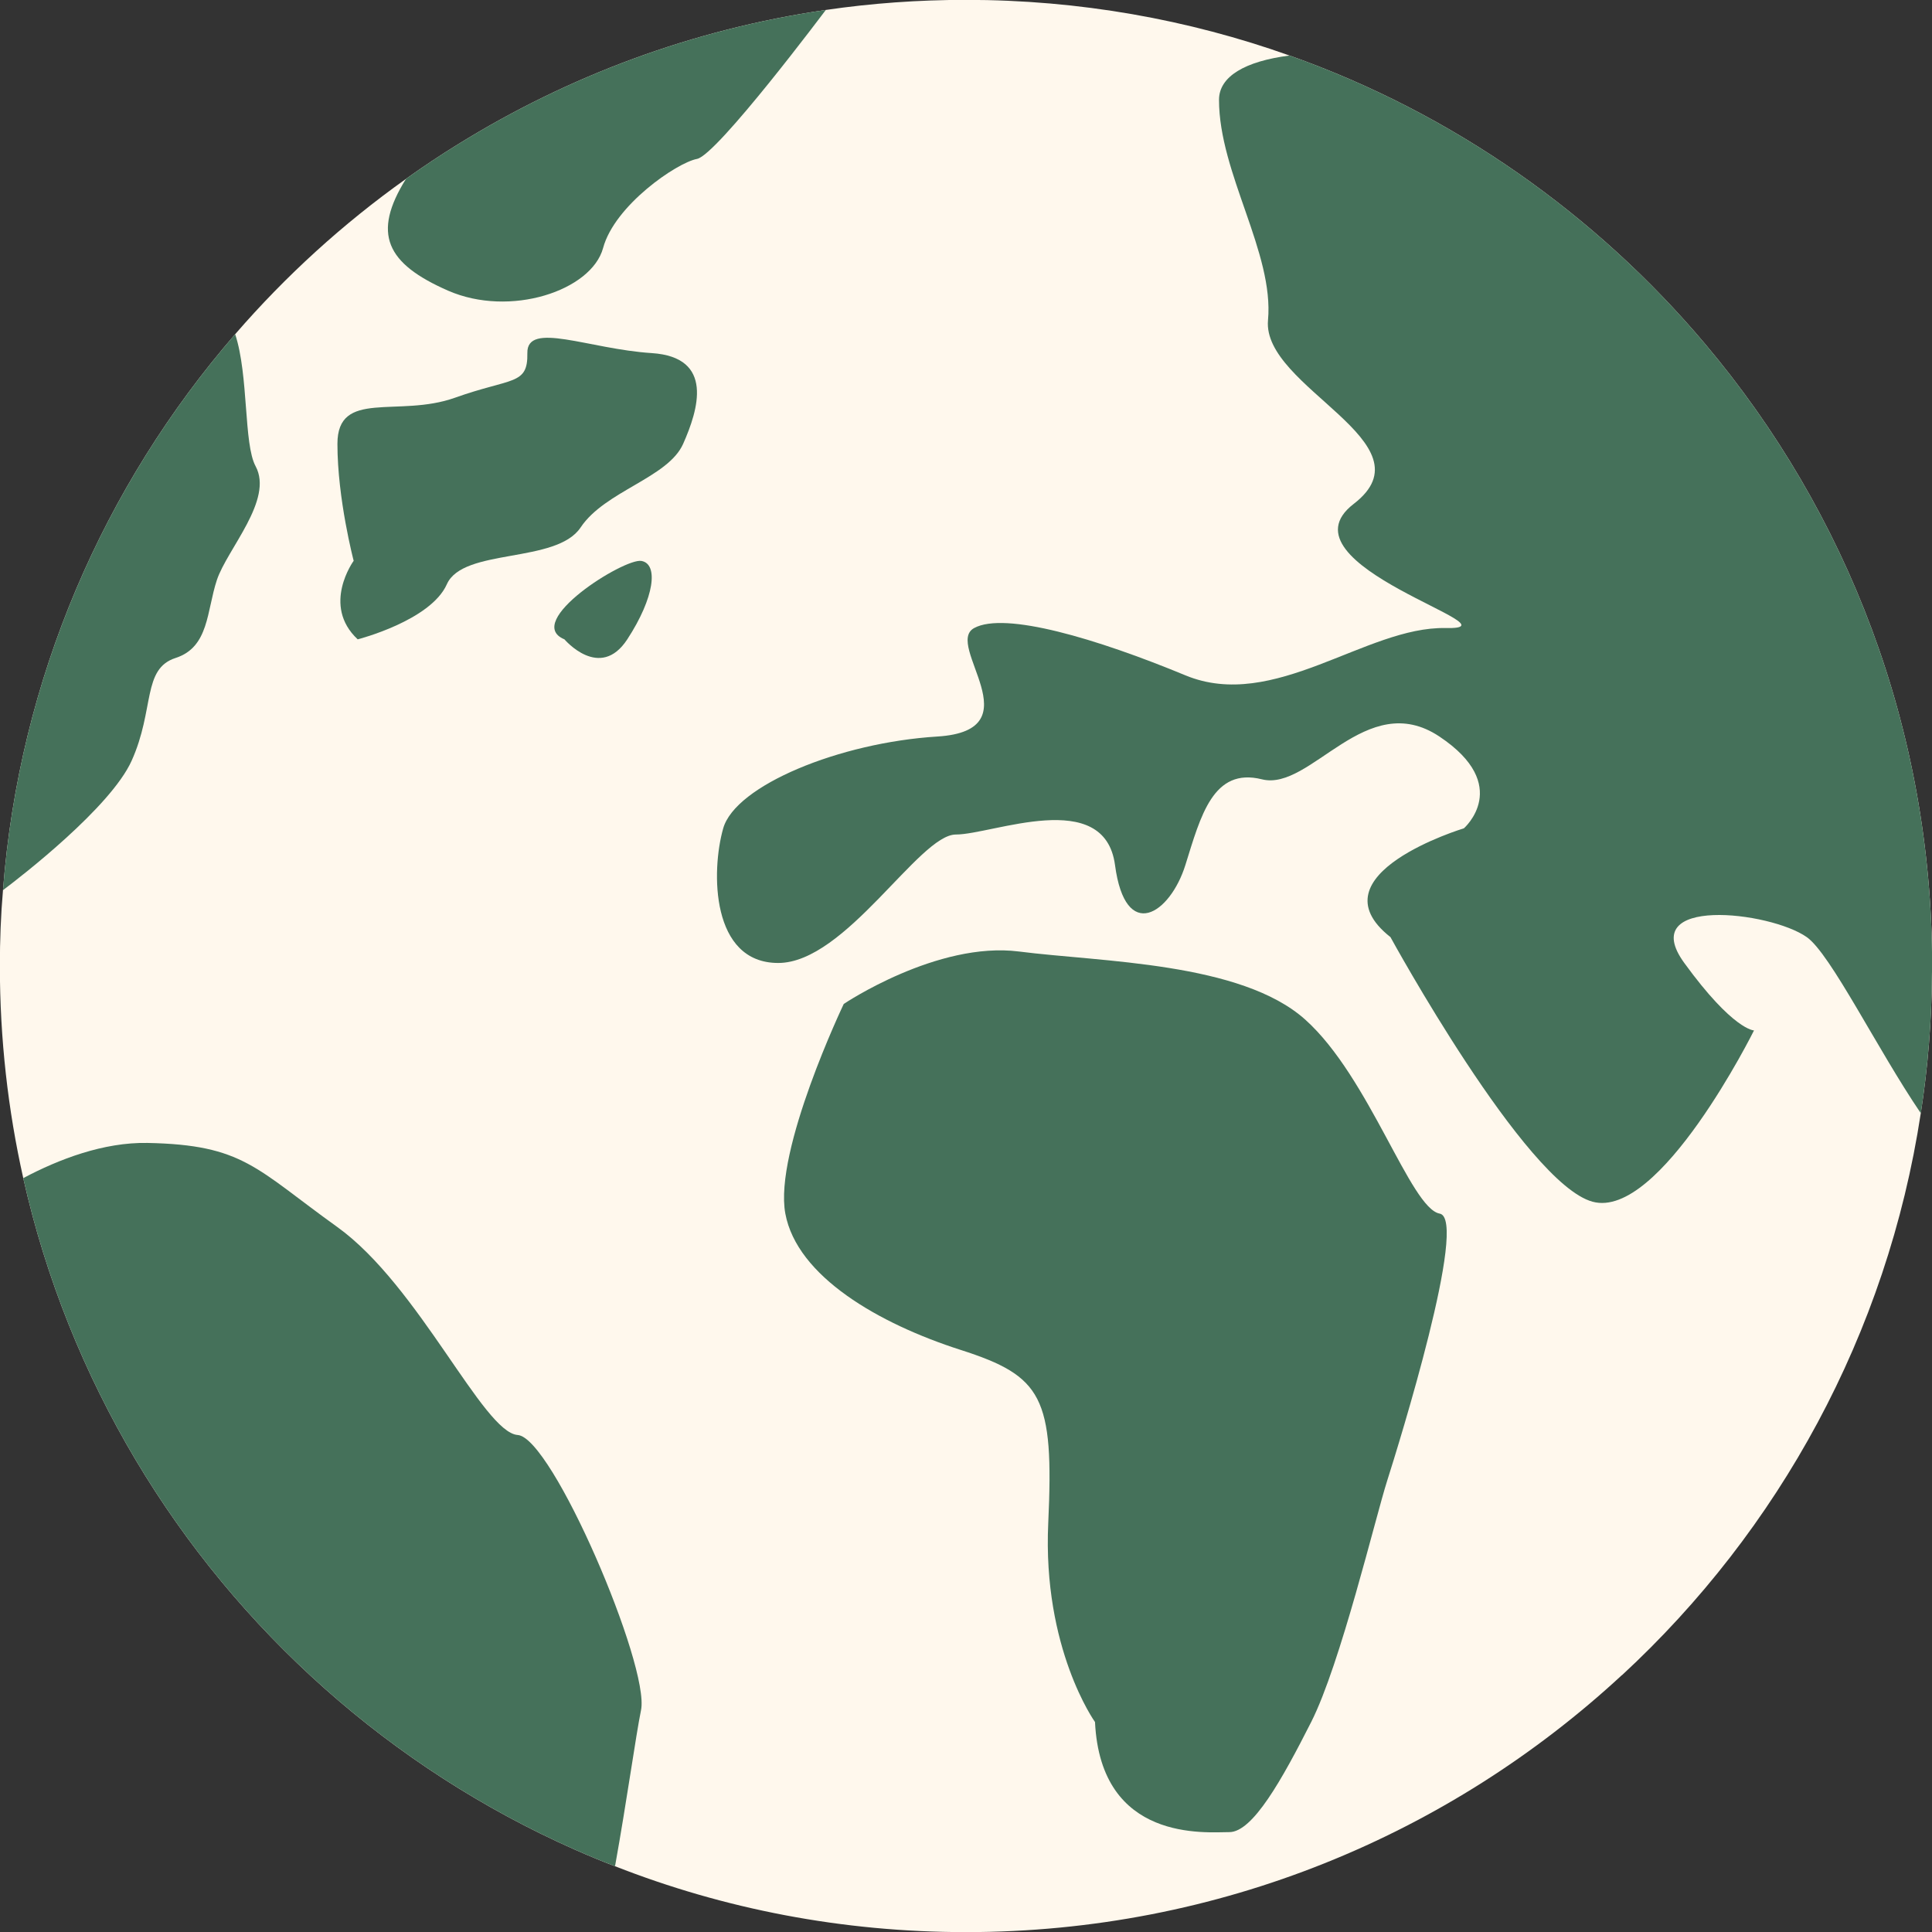
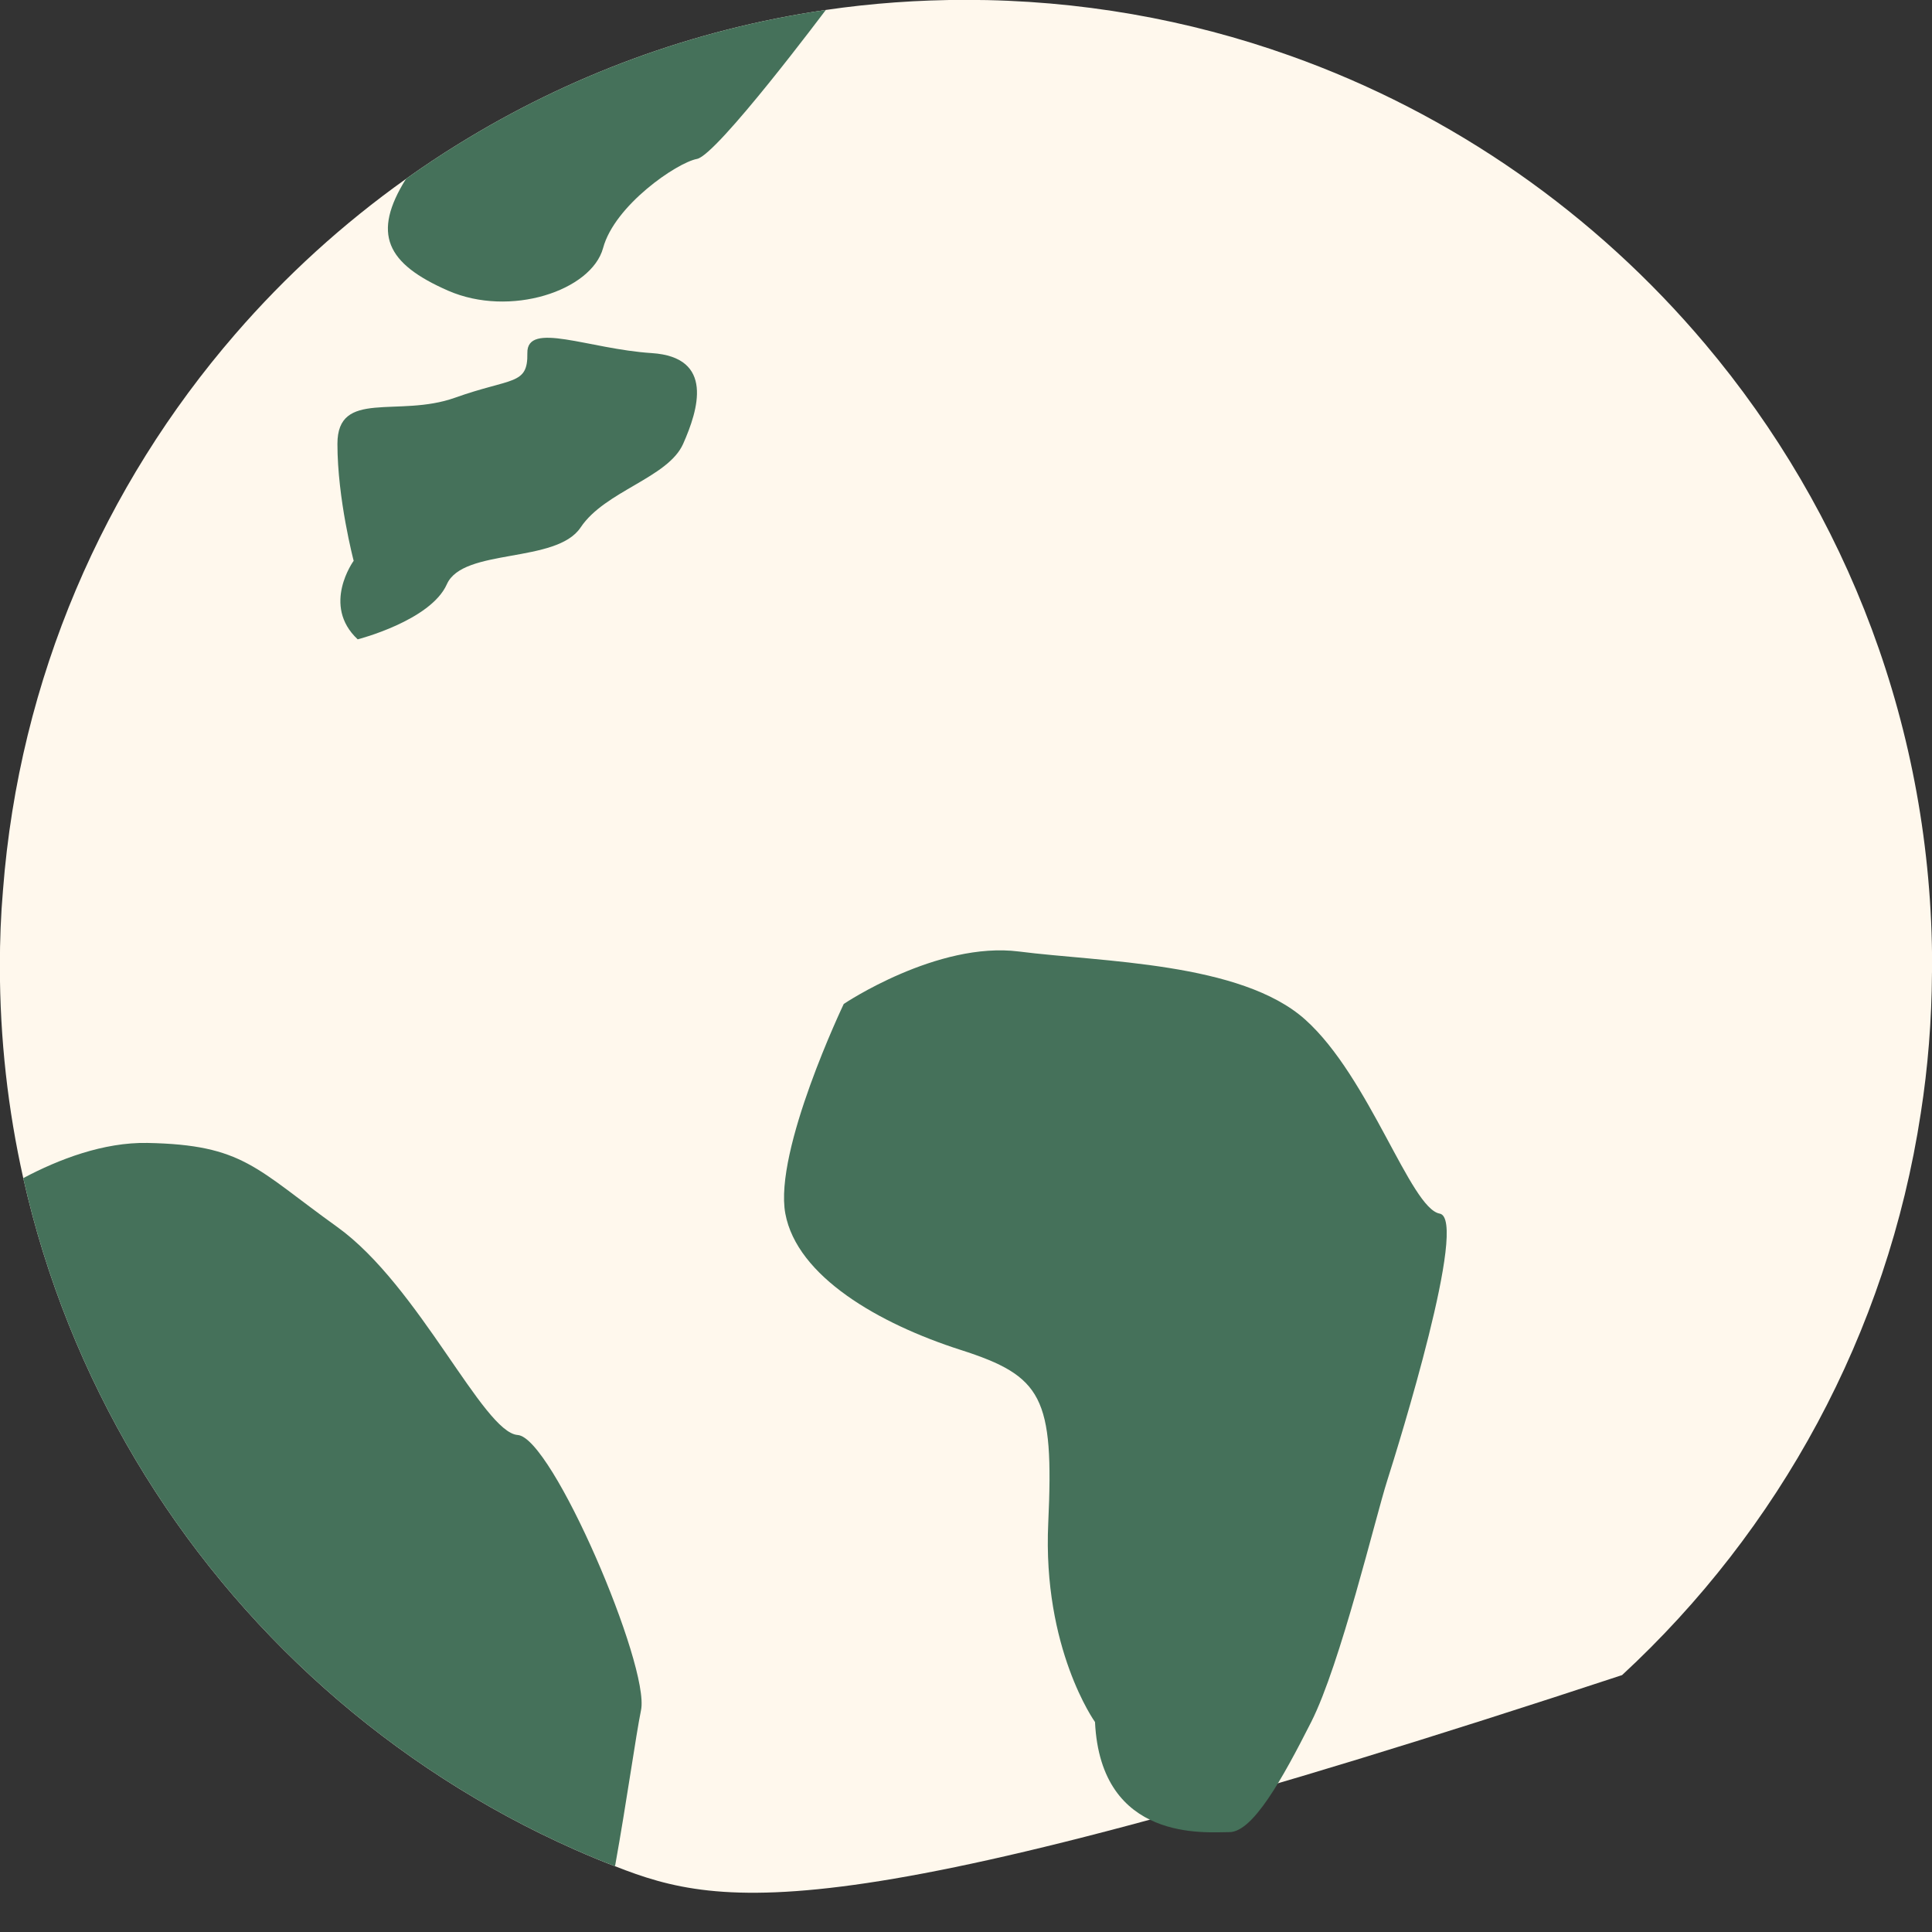
<svg xmlns="http://www.w3.org/2000/svg" fill="#000000" height="198.4" preserveAspectRatio="xMidYMid meet" version="1" viewBox="113.4 113.4 198.4 198.4" width="198.4" zoomAndPan="magnify">
  <rect x="113.4" y="113.4" width="198.4" height="198.4" fill="#333333" stroke="none" />
  <g>
    <g id="change1_1">
-       <path d="M 311.812 212.594 C 311.812 212.828 311.812 213.086 311.797 213.324 C 311.766 218.211 311.383 223.016 310.648 227.715 C 307.195 250.41 296.055 270.559 279.965 285.426 L 279.949 285.426 C 262.25 301.801 238.582 311.812 212.594 311.812 C 199.875 311.812 187.715 309.426 176.559 305.047 C 175.176 304.523 173.805 303.949 172.449 303.348 C 153.574 294.988 137.816 280.922 127.328 263.316 C 122.062 254.469 118.113 244.727 115.789 234.383 C 114.215 227.363 113.387 220.07 113.387 212.594 C 113.387 209.969 113.484 207.371 113.707 204.812 C 115.379 183.051 124.086 163.266 137.551 147.719 C 142.734 141.73 148.625 136.367 155.09 131.77 L 155.105 131.754 C 156.855 130.516 158.652 129.305 160.5 128.176 C 171.77 121.203 184.531 116.41 198.203 114.422 C 202.898 113.734 207.707 113.387 212.594 113.387 C 224.242 113.387 235.445 115.406 245.824 119.102 C 262.602 125.055 277.273 135.398 288.512 148.734 C 303.062 165.992 311.812 188.273 311.812 212.594" fill="#fff8ed" />
+       <path d="M 311.812 212.594 C 311.812 212.828 311.812 213.086 311.797 213.324 C 311.766 218.211 311.383 223.016 310.648 227.715 C 307.195 250.41 296.055 270.559 279.965 285.426 L 279.949 285.426 C 199.875 311.812 187.715 309.426 176.559 305.047 C 175.176 304.523 173.805 303.949 172.449 303.348 C 153.574 294.988 137.816 280.922 127.328 263.316 C 122.062 254.469 118.113 244.727 115.789 234.383 C 114.215 227.363 113.387 220.07 113.387 212.594 C 113.387 209.969 113.484 207.371 113.707 204.812 C 115.379 183.051 124.086 163.266 137.551 147.719 C 142.734 141.73 148.625 136.367 155.09 131.77 L 155.105 131.754 C 156.855 130.516 158.652 129.305 160.5 128.176 C 171.77 121.203 184.531 116.41 198.203 114.422 C 202.898 113.734 207.707 113.387 212.594 113.387 C 224.242 113.387 235.445 115.406 245.824 119.102 C 262.602 125.055 277.273 135.398 288.512 148.734 C 303.062 165.992 311.812 188.273 311.812 212.594" fill="#fff8ed" />
    </g>
    <g id="change2_1">
      <path d="M 225.848 290.238 C 225.848 290.238 220.445 282.703 221.047 269.785 C 221.645 256.867 220.445 254.715 212.047 252.023 C 203.648 249.332 195.246 244.484 194.047 238.027 C 192.848 231.566 200.047 216.496 200.047 216.496 C 200.047 216.496 209.648 210.039 218.047 211.113 C 226.445 212.191 240.848 212.191 247.445 218.113 C 254.047 224.031 258.242 237.488 261.242 238.027 C 264.242 238.566 257.043 261.711 255.844 265.48 C 254.645 269.246 251.047 284.32 248.047 290.238 C 245.047 296.16 242.047 301.543 239.645 301.543 C 237.246 301.543 226.445 302.621 225.848 290.238" fill="#45715a" />
    </g>
    <g id="change2_2">
      <path d="M 179.23 289.008 C 178.707 291.551 177.77 298.316 176.559 305.047 C 175.176 304.523 173.805 303.949 172.449 303.348 C 153.574 294.988 137.816 280.922 127.328 263.316 C 122.062 254.469 118.113 244.727 115.789 234.383 C 119.449 232.438 124.035 230.688 128.539 230.77 C 138.406 230.961 139.648 233.387 148.051 239.414 C 156.438 245.449 163.012 260.504 166.562 260.762 C 170.109 261 180.141 284.484 179.23 289.008" fill="#45715a" />
    </g>
    <g id="change2_3">
-       <path d="M 311.812 212.594 C 311.812 212.828 311.812 213.086 311.797 213.324 C 311.766 218.211 311.383 223.016 310.648 227.715 C 306.195 221.172 301.387 211.352 298.938 209.633 C 295.164 206.973 281.336 205.383 286.363 212.289 C 291.395 219.215 293.523 219.215 293.523 219.215 C 293.523 219.215 283.848 238.695 276.941 236.805 C 270.02 234.926 256.188 209.633 256.188 209.633 C 248.02 203.203 263.73 198.461 263.73 198.461 C 263.73 198.461 268.762 194.066 261.215 189.035 C 253.672 184.008 248.02 194.688 242.992 193.43 C 237.965 192.172 236.703 197.199 235.129 202.23 C 233.555 207.258 228.969 210.27 227.902 202.23 C 226.82 194.191 215.328 199.098 211.559 199.098 C 207.785 199.098 200.242 212.289 193.316 212.289 C 186.41 212.289 186.41 202.867 187.668 198.461 C 188.926 194.066 199.605 189.656 209.664 189.035 C 219.723 188.402 210.301 179.598 213.438 177.895 C 216.586 176.176 226.012 178.977 235.129 182.75 C 244.234 186.523 253.672 177.719 261.852 177.895 C 270.02 178.07 244.25 171.434 252.414 165.145 C 260.598 158.859 242.992 153.195 243.613 146.285 C 244.25 139.363 238.582 131.195 238.582 123.652 C 238.582 121.25 241.258 119.688 245.824 119.102 C 262.602 125.055 277.273 135.398 288.512 148.734 C 303.062 165.992 311.812 188.273 311.812 212.594" fill="#45715a" />
-     </g>
+       </g>
    <g id="change2_4">
-       <path d="M 171.363 179.055 C 171.363 179.055 175.008 183.359 177.816 179.055 C 180.629 174.746 181.027 171.312 179.27 171.004 C 177.504 170.688 167.043 177.262 171.363 179.055" fill="#45715a" />
-     </g>
+       </g>
    <g id="change2_5">
      <path d="M 150.133 179.055 C 150.133 179.055 157.625 177.141 159.289 173.395 C 160.957 169.645 170.531 171.312 173.027 167.562 C 175.527 163.816 181.992 162.48 183.551 158.984 C 185.102 155.492 186.793 150.082 180.328 149.66 C 173.863 149.246 167.488 146.336 167.555 149.66 C 167.617 152.996 165.953 152.16 160.125 154.242 C 154.297 156.324 148.051 153.32 148.051 158.984 C 148.051 164.652 149.719 170.988 149.719 170.988 C 149.719 170.988 146.387 175.559 150.133 179.055" fill="#45715a" />
    </g>
    <g id="change2_6">
      <path d="M 198.203 114.422 C 198.203 114.422 187.047 129.32 184.977 129.719 C 182.895 130.113 176.512 134.488 175.332 138.871 C 174.141 143.25 165.781 146.031 159.418 143.25 C 153.051 140.461 151.586 137.391 155.09 131.77 L 155.105 131.754 C 156.855 130.516 158.652 129.305 160.5 128.176 C 171.77 121.203 184.531 116.41 198.203 114.422" fill="#45715a" />
    </g>
    <g id="change2_7">
-       <path d="M 135.672 172.961 C 134.617 176.145 134.875 179.855 131.438 180.965 C 127.98 182.082 129.305 186.219 126.918 191.52 C 124.77 196.297 115.555 203.426 113.707 204.812 C 115.379 183.051 124.086 163.266 137.551 147.719 C 138.949 151.969 138.406 158.984 139.648 161.277 C 141.512 164.73 136.734 169.777 135.672 172.961" fill="#45715a" />
-     </g>
+       </g>
  </g>
</svg>